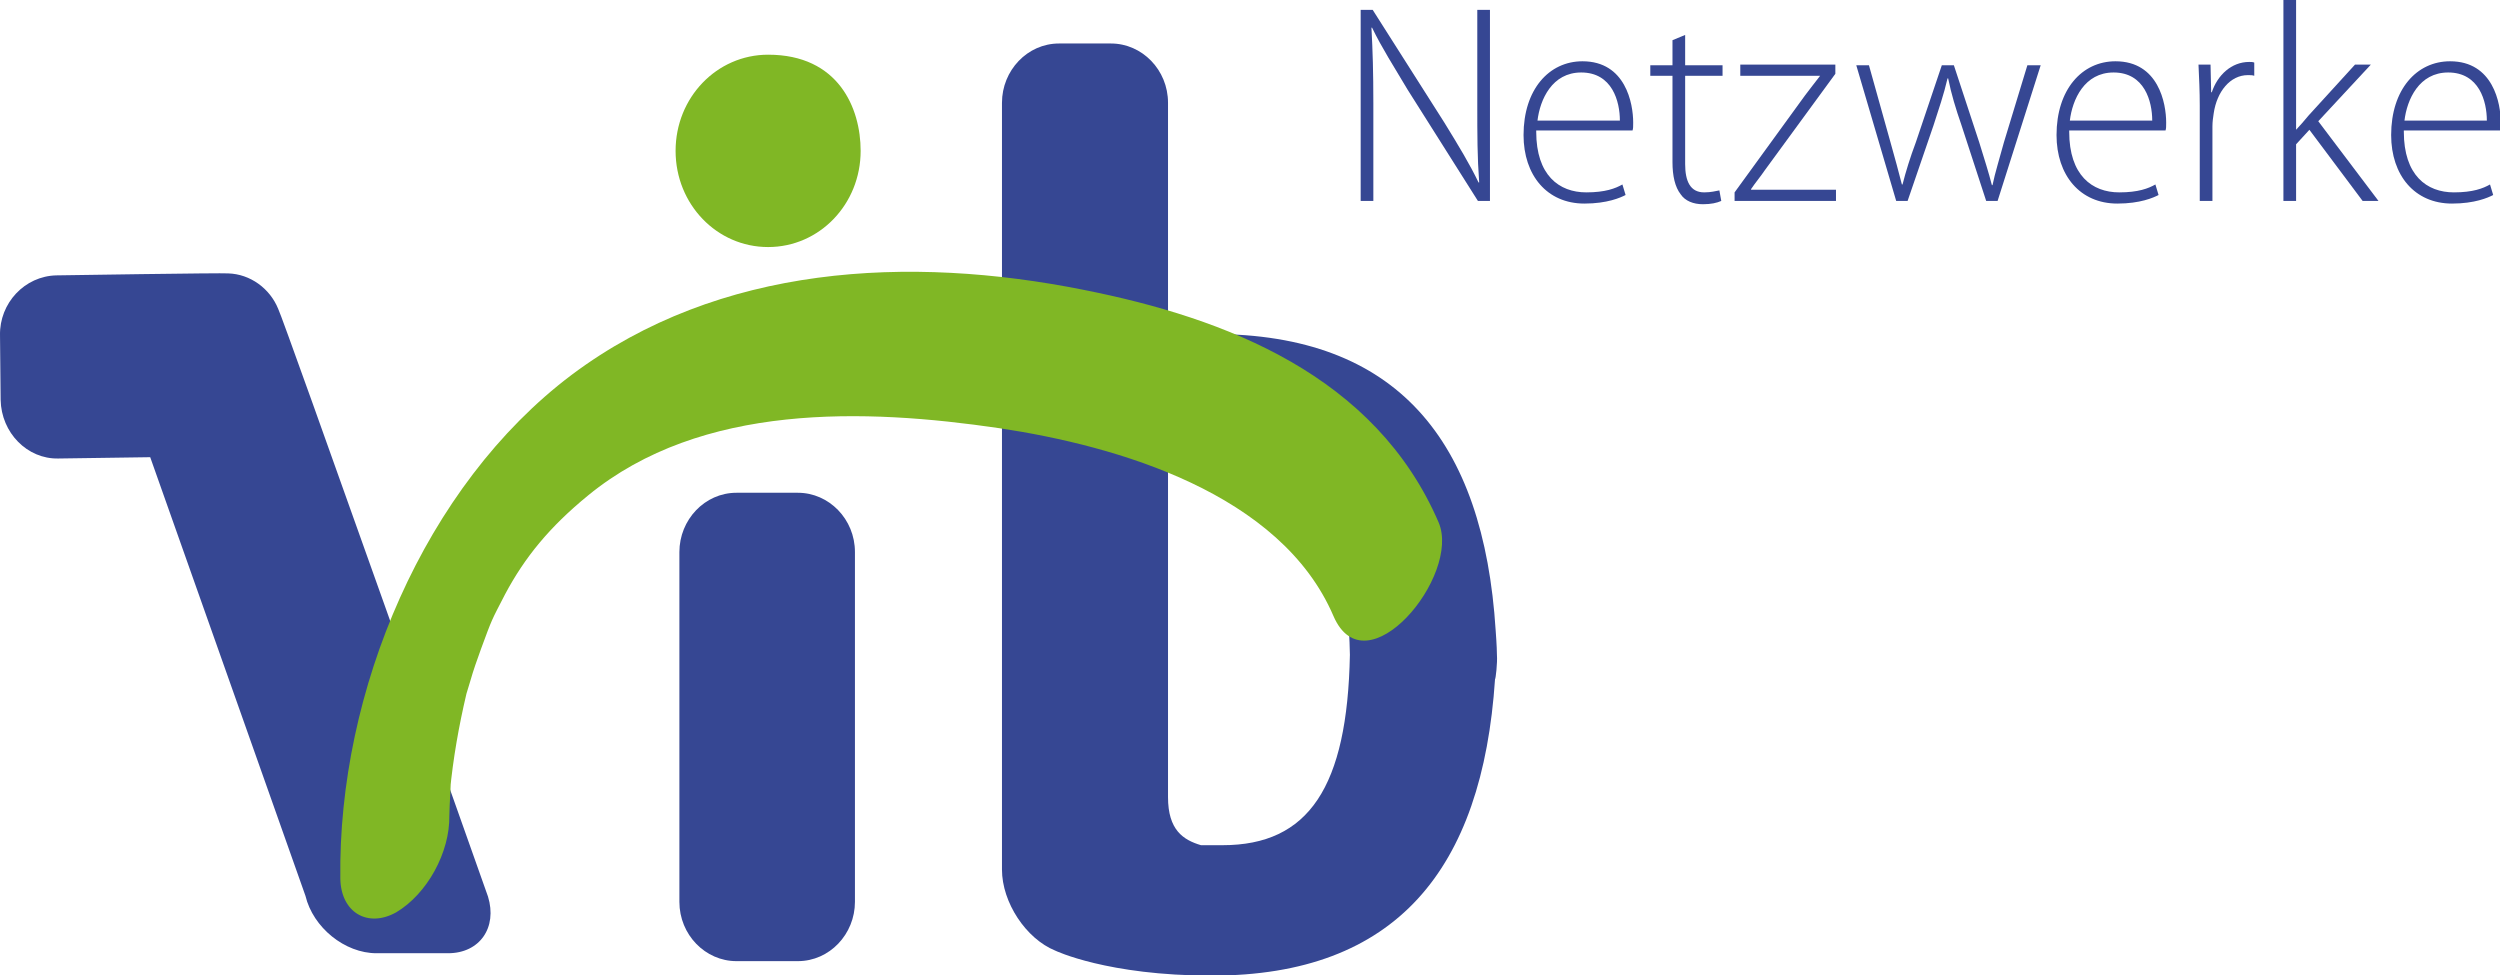
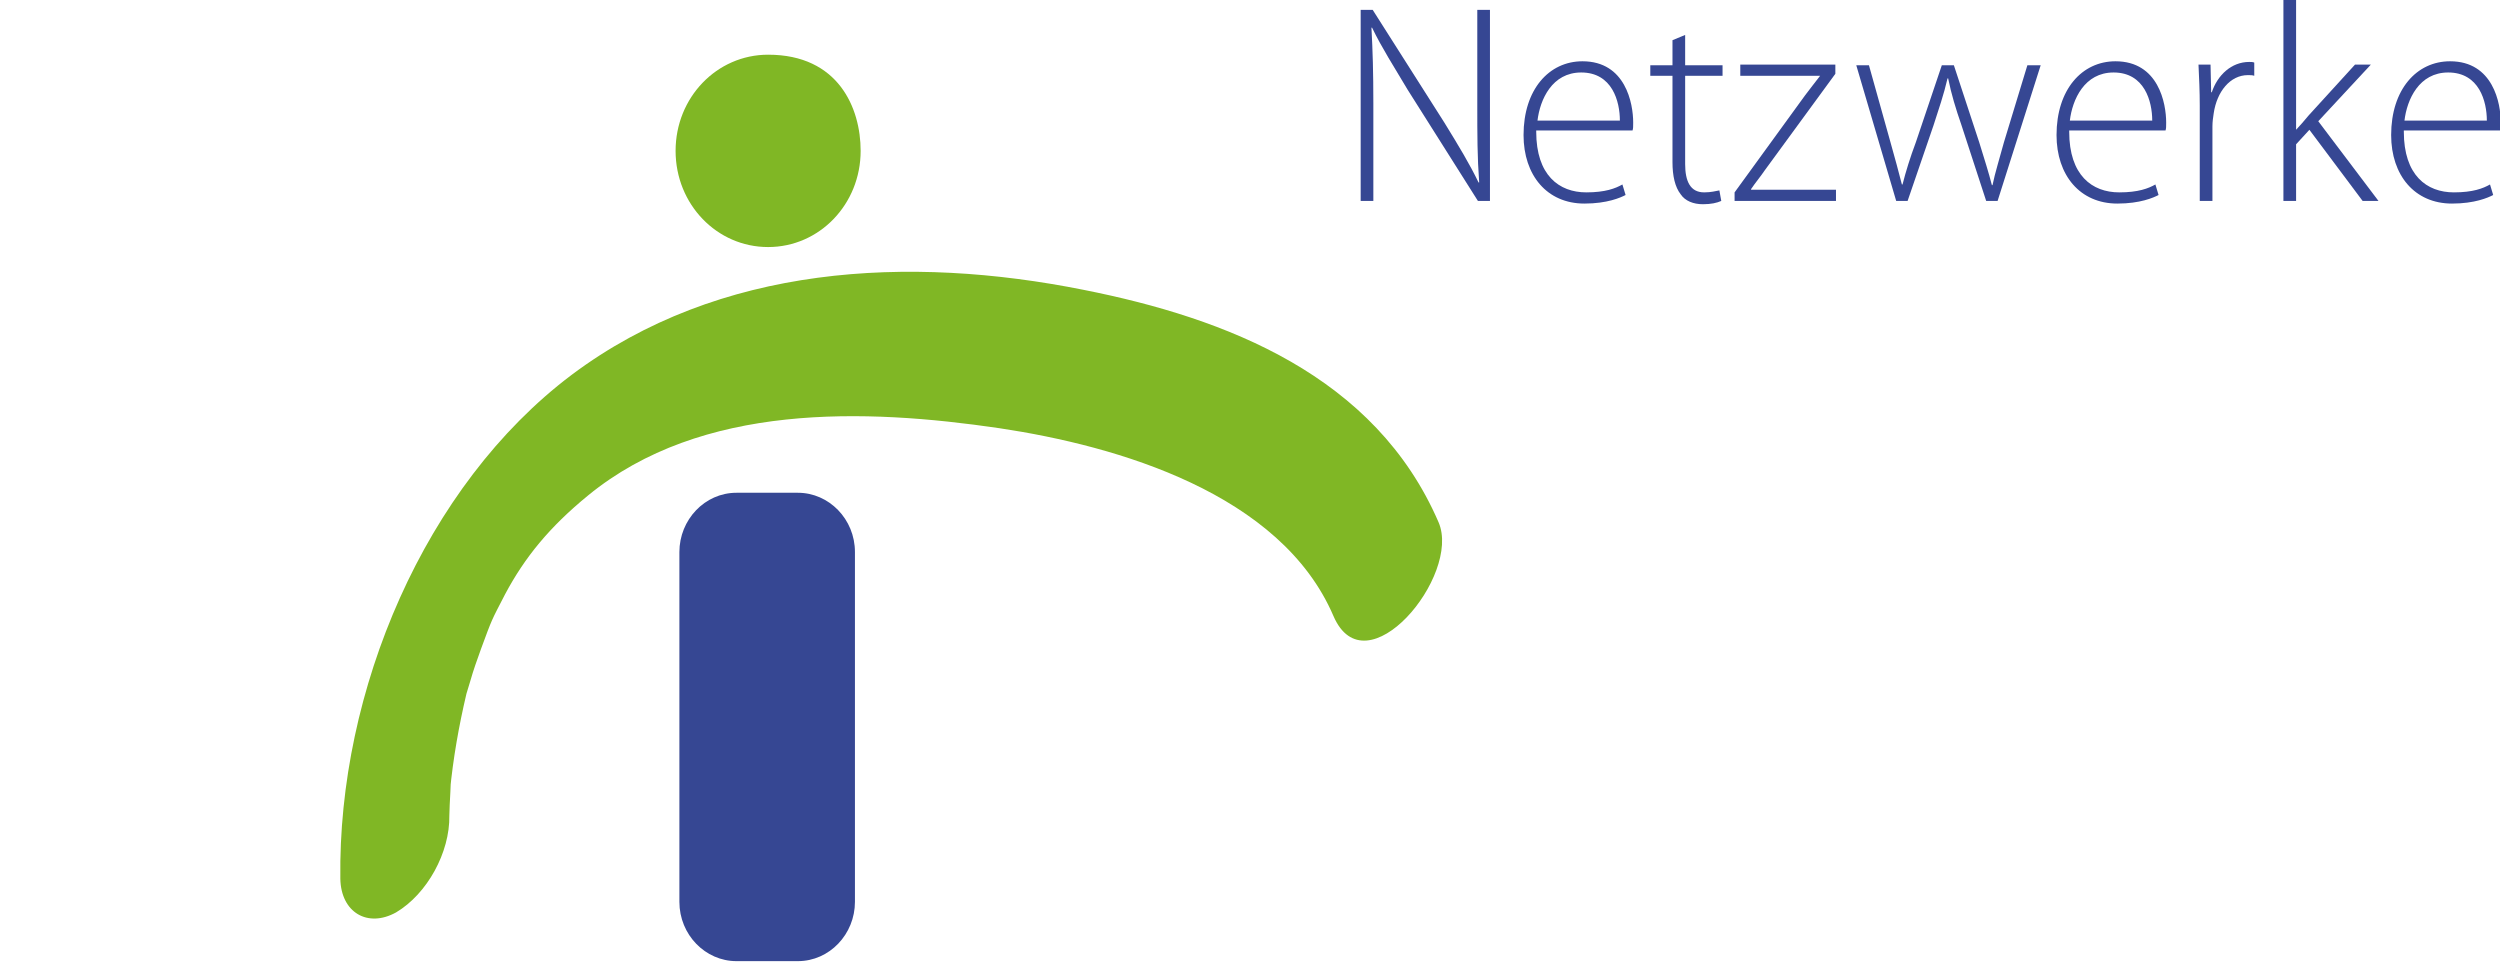
<svg xmlns="http://www.w3.org/2000/svg" width="100%" height="100%" viewBox="0 0 200 78" version="1.1" xml:space="preserve" style="fill-rule:evenodd;clip-rule:evenodd;stroke-linejoin:round;stroke-miterlimit:2;">
  <g transform="matrix(1,0,0,1,0.002,-5.5)">
    <g transform="matrix(0.507,0,0,0.527,-0.001,2.603)">
-       <path d="M43.9,52.4C42.6,49.3 39.5,47.1 36,47C35.4,46.9 8.9,47.3 8.9,47.3C3.9,47.4 -0.1,51.5 -0,56.4L0.1,66.2C0.2,71.2 4.3,75.2 9.2,75.1L23.7,74.9L48.2,141.5C49.4,146.3 54.4,150.2 59.4,150.2L70.7,150.2C75.7,150.2 78.5,146.3 77,141.6C77,141.6 44.5,53.3 43.9,52.4Z" style="fill:rgb(54,71,147);fill-rule:nonzero;" />
-       <path d="M236.2,104.9C236.2,103.7 236,101.2 236,101.2C234.1,72.3 220.4,56.2 191.3,56.2L192.9,76.1C206.5,76.1 212.6,84.8 213,104.9C212.6,125 206.5,133.8 192.9,133.8L189.5,133.8C186.7,133 184.3,131.5 184.3,126.5L184.3,21.1C184.3,16.1 180.2,12.1 175.3,12.1L167.1,12.1C162.1,12.1 158.1,16.2 158.1,21.1L158.1,137.5C158.1,142.5 161.9,148 166.5,149.8C166.5,149.8 174.7,153.6 191.2,153.6C220.3,153.6 233.9,137.5 235.9,108.6C236,108.6 236.3,106.1 236.2,104.9Z" style="fill:rgb(54,71,147);fill-rule:nonzero;" />
      <path d="M125.9,80.3L116.2,80.3C111.2,80.3 107.2,84.4 107.2,89.3L107.2,142.4C107.2,147.4 111.3,151.4 116.2,151.4L125.9,151.4C130.9,151.4 134.9,147.3 134.9,142.4L134.9,89.3C134.9,84.3 130.8,80.3 125.9,80.3Z" style="fill:rgb(54,71,147);fill-rule:nonzero;" />
      <path d="M70.9,129.3C70.9,127.9 71.3,122.4 71,125.6C71.5,120.6 72.4,115.7 73.6,110.8C73.9,109.6 73.9,109.6 73.6,110.8C73.8,110.2 74,109.5 74.2,108.9C74.7,107.2 75.3,105.6 75.9,104C77.7,99.3 77.5,99.8 79.7,95.7C82.8,90.1 86.7,85.5 92.8,80.7C110.7,66.6 136.5,67.5 157.7,70.5C176.4,73.2 202.1,80.4 210.4,99C215.5,110.4 230.6,92.9 227,84.8C217,62.5 193.5,53.8 171,49.5C143.5,44.2 113.5,45.6 90.2,62.4C67,79.2 53.3,110.4 53.7,138.9C53.8,144 58,146.4 62.5,144C67.4,141.2 71,134.9 70.9,129.3Z" style="fill:rgb(128,183,37);fill-rule:nonzero;" />
      <path d="M135.8,28.4C135.8,36.5 129.3,43 121.2,43C113.1,43 106.6,36.5 106.6,28.4C106.6,20.3 113.1,13.8 121.2,13.8C132.3,13.8 135.8,21.9 135.8,28.4Z" style="fill:rgb(128,183,37);fill-rule:nonzero;" />
      <path d="M214.7,36L214.7,7L216.6,7L227.9,24.1C230.2,27.7 231.9,30.4 233.3,33.2L233.4,33.2C233.1,29.3 233.1,26 233.1,21.4L233.1,7L235.1,7L235.1,36L233.2,36L222.1,19.1C220,15.7 218,12.7 216.5,9.7L216.4,9.7C216.6,13.3 216.7,16.4 216.7,21.2L216.7,36L214.7,36Z" style="fill:rgb(54,71,147);fill-rule:nonzero;" />
      <path d="M242.4,25.5C242.4,32.1 246,34.7 250.3,34.7C253.3,34.7 254.9,34.1 256,33.5L256.5,35.1C255.7,35.5 253.6,36.4 250,36.4C244.1,36.4 240.4,32.1 240.4,26C240.4,19.1 244.4,14.8 249.7,14.8C256.5,14.8 257.7,21.2 257.7,24.1C257.7,24.7 257.7,25 257.6,25.3L242.4,25.3L242.4,25.5ZM255.6,23.8C255.6,20.9 254.4,16.5 249.5,16.5C244.9,16.5 243,20.6 242.6,23.8L255.6,23.8Z" style="fill:rgb(54,71,147);fill-rule:nonzero;" />
      <path d="M265.9,10.8L265.9,15.4L271.8,15.4L271.8,17L265.9,17L265.9,30.4C265.9,33 266.7,34.7 268.9,34.7C270,34.7 270.7,34.5 271.3,34.4L271.6,36C270.9,36.3 270,36.5 268.7,36.5C267.2,36.5 265.9,36 265.2,35C264.3,33.9 263.9,32.2 263.9,30.1L263.9,17L260.4,17L260.4,15.4L263.9,15.4L263.9,11.6L265.9,10.8Z" style="fill:rgb(54,71,147);fill-rule:nonzero;" />
      <path d="M273.7,34.7L284.8,20C285.6,19 286.3,18.1 287.2,17L274.6,17L274.6,15.3L289.6,15.3L289.6,16.7L278.5,31.3C277.8,32.3 277,33.2 276.3,34.2L276.3,34.3L289.7,34.3L289.7,36L273.7,36L273.7,34.7Z" style="fill:rgb(54,71,147);fill-rule:nonzero;" />
      <path d="M294.9,15.4L298.3,27.1C299,29.5 299.6,31.6 300.1,33.5L300.2,33.5C300.7,31.6 301.4,29.4 302.3,27.1L306.4,15.4L308.3,15.4L312.3,27.1C313.1,29.6 313.8,31.7 314.3,33.6L314.4,33.6C314.8,31.7 315.5,29.6 316.2,27.1L319.9,15.4L322,15.4L315.2,36L313.4,36L309.5,24.5C308.6,22 307.9,19.8 307.4,17.4L307.3,17.4C306.7,19.9 305.9,22.1 305.1,24.5L301,36L299.2,36L292.9,15.4L294.9,15.4Z" style="fill:rgb(54,71,147);fill-rule:nonzero;" />
      <path d="M326.5,25.5C326.5,32.1 330.1,34.7 334.4,34.7C337.4,34.7 339,34.1 340.1,33.5L340.6,35.1C339.8,35.5 337.7,36.4 334.1,36.4C328.2,36.4 324.5,32.1 324.5,26C324.5,19.1 328.5,14.8 333.8,14.8C340.6,14.8 341.8,21.2 341.8,24.1C341.8,24.7 341.8,25 341.7,25.3L326.5,25.3L326.5,25.5ZM339.6,23.8C339.6,20.9 338.4,16.5 333.5,16.5C328.9,16.5 327,20.6 326.6,23.8L339.6,23.8Z" style="fill:rgb(54,71,147);fill-rule:nonzero;" />
      <path d="M347.1,21.5C347.1,19.4 347,17.3 346.9,15.3L348.8,15.3L348.9,19.5L349,19.5C349.9,16.9 352.1,14.9 354.9,14.9C355.2,14.9 355.5,14.9 355.7,15L355.7,17C355.4,16.9 355.1,16.9 354.7,16.9C351.9,16.9 349.8,19.4 349.3,22.7C349.2,23.3 349.1,24 349.1,24.7L349.1,36L347.1,36L347.1,21.5Z" style="fill:rgb(54,71,147);fill-rule:nonzero;" />
      <path d="M362.2,25.3C362.8,24.7 363.7,23.7 364.3,23L371.6,15.3L374.1,15.3L365.8,23.9L375.3,36L372.8,36L364.4,25.2L362.3,27.4L362.3,36L360.3,36L360.3,5.5L362.3,5.5L362.3,25.3L362.2,25.3Z" style="fill:rgb(54,71,147);fill-rule:nonzero;" />
      <path d="M379.3,25.5C379.3,32.1 382.9,34.7 387.2,34.7C390.2,34.7 391.8,34.1 392.9,33.5L393.4,35.1C392.6,35.5 390.5,36.4 386.9,36.4C381,36.4 377.3,32.1 377.3,26C377.3,19.1 381.3,14.8 386.6,14.8C393.4,14.8 394.6,21.2 394.6,24.1C394.6,24.7 394.6,25 394.5,25.3L379.3,25.3L379.3,25.5ZM392.4,23.8C392.4,20.9 391.2,16.5 386.3,16.5C381.7,16.5 379.8,20.6 379.4,23.8L392.4,23.8Z" style="fill:rgb(54,71,147);fill-rule:nonzero;" />
    </g>
  </g>
</svg>